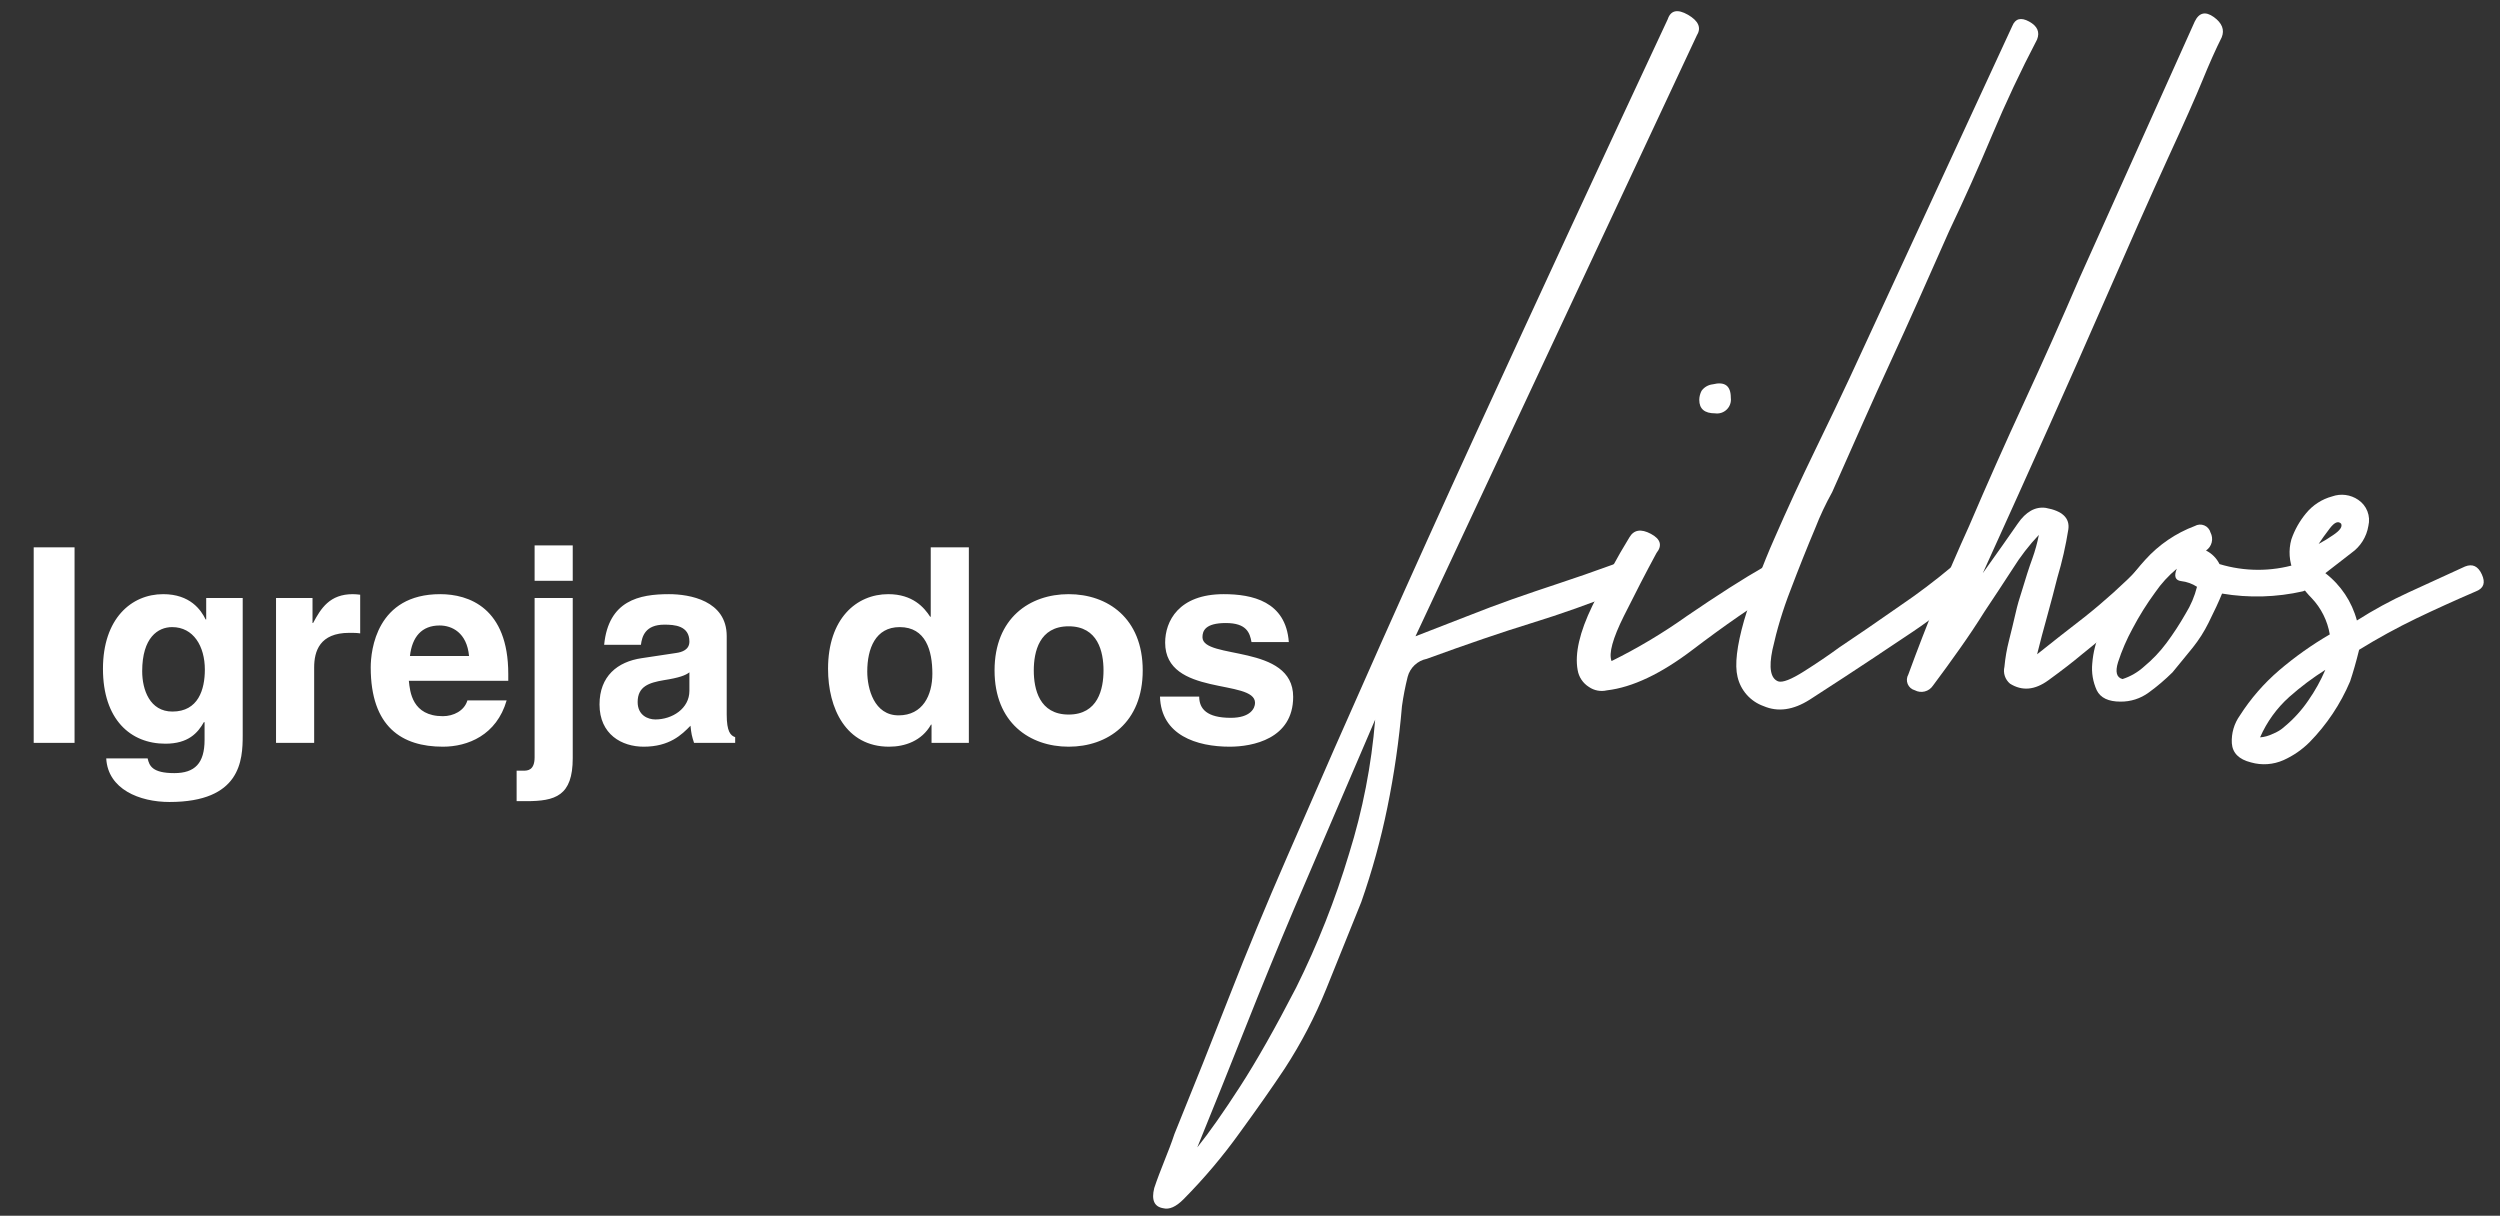
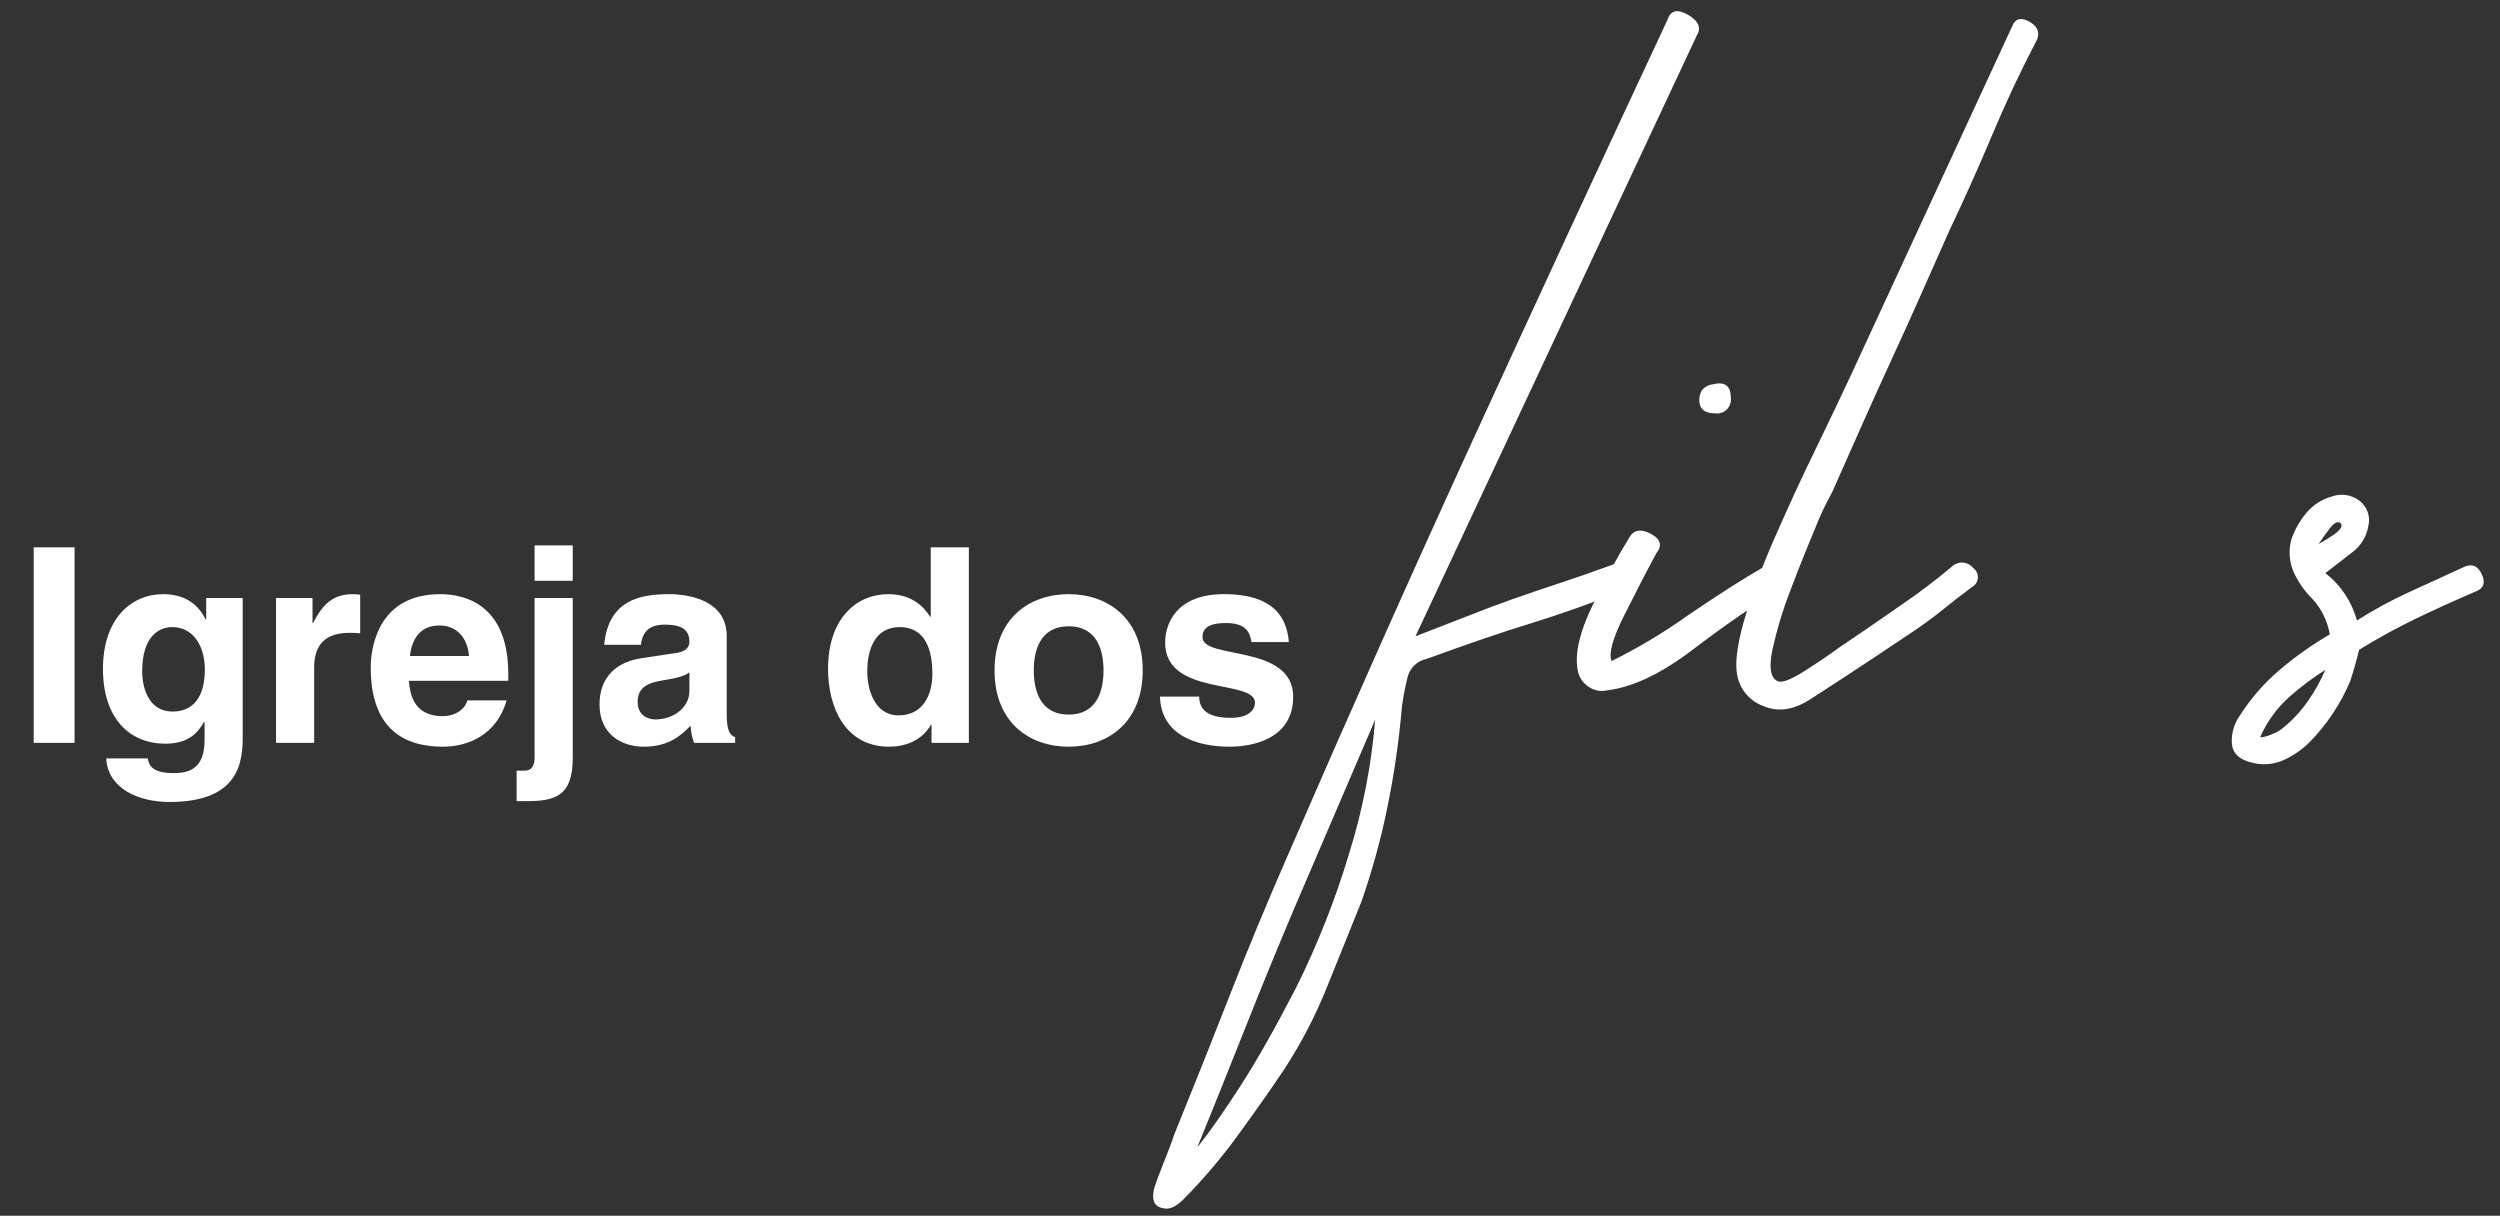
<svg xmlns="http://www.w3.org/2000/svg" width="146" height="71" viewBox="0 0 146 71" fill="none">
  <rect x="0" y="0" width="146" height="71" fill="#333333" stroke="none" />
  <path d="M82.664 37.159C83.806 36.721 84.811 36.329 85.71 35.975C86.609 35.621 87.462 35.297 88.338 34.988C89.214 34.68 90.112 34.375 91.034 34.071C91.956 33.766 93.011 33.404 94.252 32.951C94.35 32.898 94.459 32.87 94.57 32.87C94.681 32.87 94.79 32.898 94.888 32.95C94.986 33.002 95.069 33.078 95.13 33.171C95.191 33.264 95.228 33.37 95.238 33.48C95.282 33.59 95.301 33.708 95.293 33.825C95.285 33.943 95.25 34.057 95.192 34.159C95.134 34.262 95.054 34.35 94.957 34.417C94.86 34.484 94.749 34.528 94.633 34.547C92.876 35.25 91.144 35.864 89.438 36.39C87.732 36.915 85.694 37.611 83.322 38.477C83.056 38.529 82.811 38.656 82.613 38.842C82.416 39.028 82.275 39.266 82.207 39.528C82.066 40.092 81.955 40.662 81.875 41.238C81.707 43.225 81.422 45.202 81.022 47.156C80.64 49.029 80.131 50.874 79.499 52.678C78.793 54.432 78.113 56.119 77.458 57.739C76.799 59.37 75.984 60.933 75.024 62.408C74.323 63.464 73.448 64.713 72.397 66.155C71.408 67.533 70.311 68.831 69.118 70.036C68.68 70.478 68.284 70.653 67.933 70.561C67.408 70.474 67.233 70.081 67.408 69.381C67.583 68.851 67.789 68.33 67.998 67.8C68.207 67.271 68.417 66.749 68.588 66.224C69.731 63.416 70.806 60.719 71.814 58.135C72.822 55.55 73.939 52.854 75.165 50.046C78.852 41.546 82.513 33.333 86.148 25.407C89.784 17.481 93.532 9.387 97.394 1.126C97.569 0.6 97.964 0.512 98.578 0.863C99.191 1.217 99.367 1.624 99.104 2.047L82.664 37.159ZM75.695 57.674C76.946 55.159 77.98 52.543 78.787 49.852C79.582 47.308 80.093 44.683 80.31 42.026L75.576 53.07C74.609 55.355 73.666 57.656 72.747 59.974C71.828 62.292 70.886 64.637 69.921 67.008C70.622 66.132 71.455 64.948 72.419 63.455C73.384 61.962 74.476 60.035 75.695 57.674Z" fill="white" />
  <path d="M103.049 33.084C103.137 33.02 103.238 32.976 103.345 32.955C103.452 32.934 103.563 32.935 103.669 32.96C103.775 32.985 103.874 33.033 103.961 33.099C104.047 33.166 104.118 33.251 104.169 33.347C104.245 33.421 104.302 33.512 104.334 33.613C104.366 33.714 104.373 33.822 104.353 33.926C104.334 34.03 104.288 34.128 104.222 34.21C104.155 34.293 104.069 34.357 103.971 34.398C102.394 35.365 100.684 36.55 98.841 37.951C96.998 39.353 95.332 40.141 93.844 40.316C93.665 40.359 93.479 40.363 93.298 40.329C93.117 40.295 92.945 40.223 92.793 40.118C92.62 40.01 92.472 39.866 92.358 39.696C92.244 39.526 92.168 39.334 92.135 39.132C91.959 38.168 92.249 36.919 92.991 35.385C93.734 33.85 94.461 32.513 95.162 31.374C95.421 30.936 95.84 30.872 96.411 31.176C96.983 31.481 97.089 31.858 96.739 32.296C96.124 33.433 95.49 34.66 94.835 35.975C94.18 37.29 93.94 38.167 94.115 38.606C95.65 37.847 97.122 36.967 98.517 35.975C100.312 34.748 101.823 33.785 103.049 33.084ZM100.159 24.139C99.545 24.139 99.237 23.88 99.237 23.35C99.24 23.167 99.286 22.987 99.37 22.825C99.446 22.719 99.544 22.63 99.657 22.564C99.77 22.499 99.895 22.458 100.025 22.444C100.73 22.269 101.08 22.528 101.08 23.232C101.096 23.357 101.083 23.483 101.042 23.601C101.001 23.719 100.934 23.827 100.844 23.914C100.755 24.002 100.647 24.068 100.528 24.107C100.409 24.146 100.282 24.157 100.159 24.139Z" fill="white" />
  <path d="M106.998 28.743C106.62 29.422 106.289 30.125 106.008 30.849C105.528 31.986 105.047 33.191 104.565 34.463C104.123 35.595 103.771 36.76 103.51 37.947C103.293 39.002 103.399 39.615 103.841 39.791C104.095 39.88 104.603 39.683 105.364 39.2C106.126 38.718 106.805 38.257 107.402 37.818C108.453 37.117 109.636 36.306 110.951 35.385C111.999 34.675 113.009 33.912 113.979 33.1C114.062 33.016 114.162 32.951 114.272 32.909C114.382 32.867 114.5 32.848 114.618 32.854C114.735 32.86 114.851 32.891 114.956 32.944C115.061 32.998 115.153 33.073 115.228 33.164C115.32 33.229 115.394 33.316 115.443 33.417C115.492 33.518 115.514 33.63 115.508 33.742C115.501 33.854 115.466 33.963 115.406 34.058C115.345 34.153 115.262 34.23 115.163 34.284C114.458 34.809 113.868 35.27 113.385 35.663C112.901 36.055 112.333 36.474 111.678 36.912L109.31 38.492C108.388 39.106 107.182 39.895 105.692 40.857C104.73 41.469 103.831 41.596 102.996 41.238C102.618 41.104 102.281 40.877 102.014 40.578C101.748 40.279 101.562 39.918 101.472 39.528C101.301 38.827 101.43 37.73 101.853 36.241C102.343 34.605 102.936 33.001 103.628 31.439C104.374 29.728 105.163 28.018 105.993 26.309C106.823 24.601 107.503 23.177 108.034 22.037L117.516 1.522C117.692 1.084 118.023 0.996 118.503 1.259C118.983 1.522 119.139 1.872 118.964 2.31C118.001 4.153 117.127 6.013 116.34 7.889C115.553 9.765 114.717 11.631 113.834 13.487L111.994 17.631C111.466 18.814 110.94 19.975 110.414 21.115C109.889 22.255 109.363 23.416 108.837 24.6L106.998 28.743Z" fill="white" />
-   <path d="M129.749 2.177C129.398 2.877 129.026 3.71 128.633 4.675C128.239 5.64 127.559 7.173 126.591 9.275C125.627 11.382 124.313 14.341 122.65 18.152C120.987 21.963 118.702 27.07 115.795 33.473C116.671 32.246 117.35 31.283 117.833 30.582C118.312 29.881 118.865 29.573 119.478 29.661C120.442 29.836 120.88 30.252 120.792 30.91C120.641 31.866 120.426 32.812 120.148 33.739C119.973 34.44 119.776 35.185 119.558 35.975C119.337 36.767 119.143 37.498 118.967 38.21C119.843 37.51 120.764 36.787 121.728 36.043C122.884 35.126 123.981 34.137 125.015 33.084C125.453 32.734 125.803 32.776 126.066 33.214C126.13 33.308 126.175 33.414 126.196 33.525C126.218 33.637 126.216 33.752 126.192 33.863C126.167 33.974 126.12 34.079 126.053 34.171C125.986 34.263 125.901 34.34 125.803 34.398C125.102 35.099 124.445 35.734 123.831 36.302C123.217 36.873 122.471 37.506 121.595 38.206C121.07 38.648 120.412 39.156 119.622 39.73C118.834 40.301 118.099 40.37 117.387 39.928C117.246 39.81 117.14 39.656 117.082 39.481C117.024 39.307 117.016 39.12 117.059 38.941C117.106 38.427 117.194 37.918 117.322 37.418C117.452 36.892 117.585 36.367 117.703 35.842C117.821 35.316 117.943 34.92 118.031 34.657C118.293 33.781 118.51 33.103 118.689 32.62C118.851 32.169 118.978 31.707 119.07 31.237C118.498 31.842 117.987 32.503 117.547 33.21C116.976 34.086 116.431 34.92 115.902 35.708C115.464 36.409 114.984 37.133 114.455 37.879C113.925 38.625 113.407 39.349 112.878 40.05C112.766 40.215 112.597 40.334 112.403 40.382C112.209 40.431 112.004 40.406 111.827 40.312C111.734 40.287 111.648 40.241 111.575 40.178C111.503 40.114 111.446 40.035 111.409 39.946C111.372 39.856 111.357 39.76 111.363 39.664C111.369 39.568 111.398 39.474 111.446 39.391C112.502 36.499 113.687 33.606 114.999 30.712C116.05 28.254 117.123 25.842 118.217 23.476C119.311 21.11 120.387 18.698 121.443 16.24L128.172 1.259C128.426 0.733 128.798 0.646 129.288 0.996C129.771 1.346 129.924 1.742 129.749 2.177Z" fill="white" />
-   <path d="M134.094 32.955C134.444 32.867 134.707 33.065 134.882 33.545C134.932 33.633 134.963 33.731 134.97 33.832C134.978 33.933 134.963 34.034 134.926 34.129C134.89 34.223 134.833 34.308 134.759 34.378C134.686 34.448 134.598 34.5 134.501 34.531C132.947 34.884 131.339 34.93 129.768 34.665C129.593 35.101 129.33 35.67 128.979 36.371C128.725 36.885 128.416 37.37 128.058 37.818C127.708 38.26 127.296 38.739 126.874 39.265C126.44 39.695 125.974 40.091 125.48 40.449C125.002 40.798 124.425 40.982 123.835 40.975C123.134 40.975 122.673 40.758 122.452 40.316C122.226 39.823 122.135 39.279 122.189 38.739C122.239 38.105 122.395 37.483 122.65 36.9C122.917 36.283 123.134 35.803 123.309 35.453C123.857 34.459 124.519 33.532 125.282 32.692C126.074 31.812 127.067 31.135 128.176 30.719C128.259 30.671 128.352 30.643 128.448 30.636C128.544 30.63 128.64 30.646 128.729 30.683C128.818 30.719 128.897 30.776 128.96 30.849C129.024 30.921 129.069 31.007 129.094 31.1C129.187 31.277 129.212 31.482 129.164 31.676C129.115 31.87 128.997 32.039 128.831 32.151C129.173 32.322 129.45 32.6 129.619 32.943C131.078 33.385 132.633 33.389 134.094 32.955ZM128.305 34.269C128.028 34.088 127.713 33.975 127.384 33.937C127.033 33.895 126.946 33.652 127.125 33.214C126.642 33.614 126.216 34.079 125.861 34.596C125.371 35.264 124.932 35.966 124.547 36.698C124.202 37.328 123.916 37.989 123.694 38.671C123.518 39.242 123.606 39.57 123.956 39.657C124.419 39.508 124.845 39.261 125.206 38.934C125.697 38.529 126.138 38.066 126.519 37.555C126.926 37.008 127.298 36.437 127.635 35.845C127.939 35.358 128.165 34.826 128.305 34.269Z" fill="white" />
  <path d="M143.957 33.084C144.395 32.909 144.719 33.062 144.94 33.545C145.161 34.029 145.05 34.352 144.612 34.528C143.386 35.056 142.224 35.583 141.128 36.108C139.978 36.663 138.859 37.277 137.773 37.947C137.601 38.648 137.422 39.265 137.247 39.791C136.688 41.112 135.886 42.316 134.882 43.34C134.442 43.78 133.926 44.136 133.359 44.391C132.759 44.658 132.085 44.705 131.455 44.524C130.754 44.349 130.381 43.976 130.339 43.408C130.306 42.828 130.472 42.254 130.811 41.782C131.44 40.798 132.21 39.912 133.096 39.151C134.019 38.363 135.01 37.659 136.059 37.049C135.925 36.252 135.556 35.513 135 34.928C134.561 34.487 134.205 33.971 133.949 33.404C133.686 32.804 133.639 32.131 133.816 31.5C134.007 30.945 134.297 30.428 134.673 29.977C135.065 29.497 135.597 29.152 136.196 28.991C136.448 28.901 136.717 28.873 136.981 28.907C137.246 28.942 137.499 29.038 137.719 29.189C137.962 29.351 138.15 29.584 138.256 29.857C138.362 30.129 138.382 30.428 138.313 30.712C138.262 31.028 138.148 31.331 137.978 31.602C137.808 31.874 137.586 32.108 137.323 32.292C136.756 32.73 136.249 33.126 135.8 33.473C136.702 34.166 137.35 35.138 137.643 36.237C138.612 35.62 139.622 35.07 140.667 34.592L143.957 33.084ZM133.435 42.418C133.964 41.978 134.428 41.465 134.814 40.895C135.202 40.337 135.533 39.742 135.8 39.117C135.058 39.587 134.355 40.115 133.698 40.697C132.965 41.353 132.381 42.16 131.988 43.062C132.239 43.043 132.485 42.976 132.711 42.864C132.98 42.764 133.225 42.613 133.435 42.418ZM136.721 30.582C136.546 30.411 136.341 30.498 136.066 30.849C135.792 31.199 135.583 31.508 135.408 31.767C135.702 31.609 135.986 31.435 136.261 31.245C136.657 30.978 136.809 30.761 136.721 30.582Z" fill="white" />
  <path d="M4.354 31.963H1.968V43.384H4.354V31.963ZM12.042 34.922V36.178H12.01C11.74 35.621 11.104 34.699 9.529 34.699C7.668 34.699 6.013 36.13 6.013 39.057C6.013 42.016 7.62 43.432 9.656 43.432C10.992 43.432 11.549 42.811 11.915 42.159L11.947 42.191V43.209C11.947 44.577 11.374 45.15 10.181 45.15C8.893 45.15 8.718 44.72 8.622 44.291H6.204C6.3 46.088 8.145 46.836 9.895 46.836C14.062 46.836 14.174 44.402 14.174 42.939V34.922H12.042ZM8.304 39.2C8.304 37.228 9.227 36.623 10.054 36.623C11.295 36.623 11.963 37.737 11.963 39.105C11.963 40.266 11.581 41.555 10.07 41.555C8.749 41.555 8.304 40.282 8.304 39.2ZM16.12 43.384H18.347V38.978C18.347 38.039 18.665 36.958 20.399 36.958C20.605 36.958 20.844 36.958 21.035 36.989V34.731C20.892 34.715 20.749 34.699 20.605 34.699C19.253 34.699 18.744 35.526 18.283 36.385H18.251V34.922H16.12V43.384ZM27.297 40.903C27.122 41.507 26.486 41.825 25.866 41.825C24.068 41.825 23.941 40.394 23.877 39.757H29.683V39.36C29.683 35.494 27.377 34.699 25.706 34.699C22 34.699 21.65 37.96 21.65 38.978C21.65 42.461 23.479 43.607 25.866 43.607C27.313 43.607 28.999 42.939 29.588 40.903H27.297ZM23.941 38.31C24.068 37.196 24.625 36.528 25.675 36.528C26.39 36.528 27.265 36.942 27.392 38.31H23.941ZM33.448 34.922H31.221V44.227C31.221 45.007 30.791 45.007 30.569 45.007H30.171V46.788H30.728C32.43 46.788 33.448 46.486 33.448 44.275V34.922ZM33.448 31.851H31.221V33.919H33.448V31.851ZM42.44 37.148C42.44 35.065 40.261 34.699 39.068 34.699C37.334 34.699 35.537 35.065 35.282 37.657H37.43C37.493 37.164 37.684 36.48 38.798 36.48C39.37 36.48 40.261 36.528 40.261 37.467C40.261 37.944 39.832 38.087 39.482 38.135L37.477 38.437C36.062 38.644 35.012 39.487 35.012 41.141C35.012 42.891 36.316 43.607 37.589 43.607C39.1 43.607 39.816 42.907 40.325 42.382C40.372 42.859 40.404 42.986 40.532 43.384H42.934V43.05C42.663 42.955 42.44 42.732 42.44 41.73V37.148ZM40.261 40.346C40.261 41.38 39.259 42.016 38.273 42.016C37.843 42.016 37.239 41.777 37.239 40.998C37.239 40.075 37.923 39.869 38.75 39.725C39.672 39.582 40.038 39.439 40.261 39.264V40.346ZM56.581 31.963H54.355V36.019H54.323C53.973 35.478 53.305 34.699 51.873 34.699C50.012 34.699 48.358 36.13 48.358 39.057C48.358 41.38 49.407 43.607 51.921 43.607C52.843 43.607 53.83 43.273 54.37 42.318H54.402V43.384H56.581V31.963ZM50.648 39.216C50.648 37.88 51.125 36.623 52.541 36.623C54.068 36.623 54.45 37.992 54.45 39.344C54.45 40.6 53.893 41.777 52.477 41.777C51.046 41.777 50.648 40.218 50.648 39.216ZM66.735 39.153C66.735 36.099 64.683 34.699 62.409 34.699C60.134 34.699 58.082 36.099 58.082 39.153C58.082 42.207 60.134 43.607 62.409 43.607C64.683 43.607 66.735 42.207 66.735 39.153ZM64.445 39.153C64.445 40.234 64.127 41.73 62.409 41.73C60.691 41.73 60.373 40.234 60.373 39.153C60.373 38.071 60.691 36.576 62.409 36.576C64.127 36.576 64.445 38.071 64.445 39.153ZM75.267 37.498C75.092 35.112 73.119 34.699 71.465 34.699C68.824 34.699 68.045 36.289 68.045 37.53C68.045 40.696 73.294 39.63 73.294 41.046C73.294 41.364 73.024 41.921 71.879 41.921C70.479 41.921 70.033 41.396 70.033 40.68H67.743C67.806 42.939 69.89 43.607 71.815 43.607C73.135 43.607 75.521 43.161 75.521 40.696C75.521 37.578 70.224 38.548 70.224 37.212C70.224 36.846 70.383 36.385 71.592 36.385C72.801 36.385 72.992 36.958 73.088 37.498H75.267Z" fill="white" />
</svg>